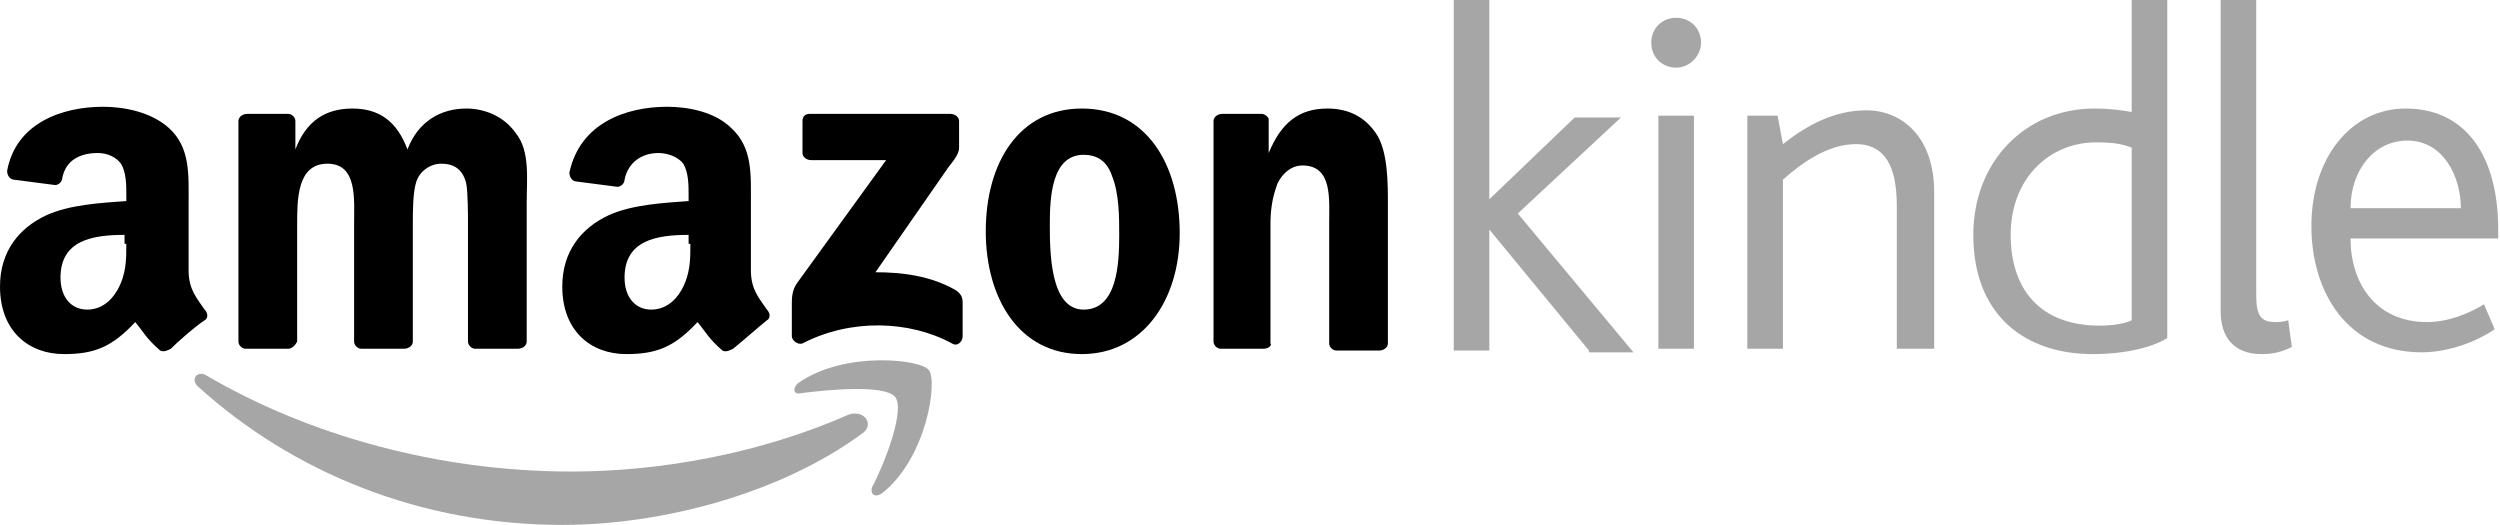
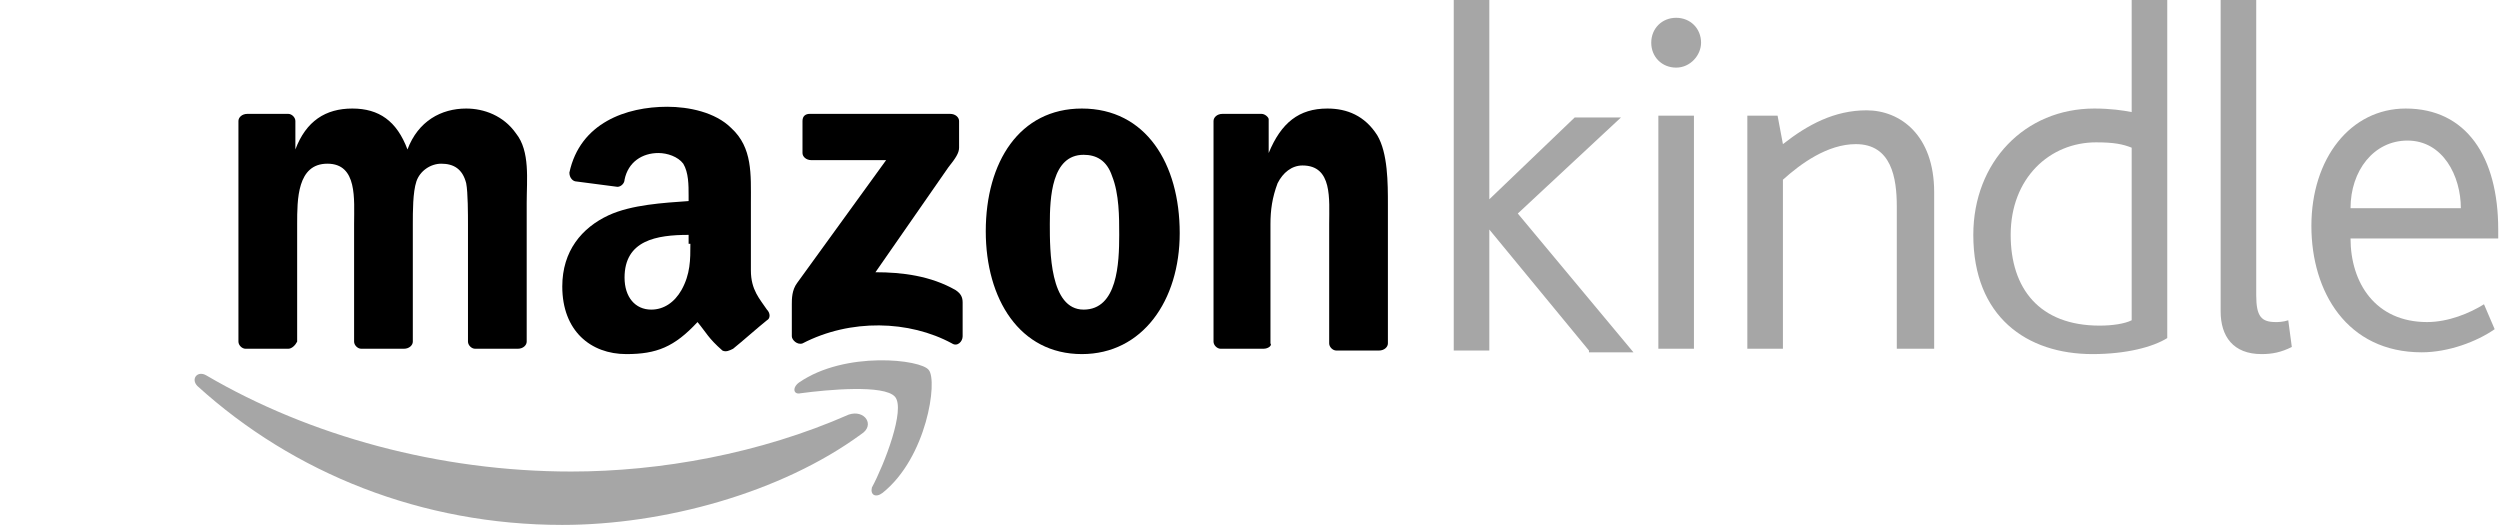
<svg xmlns="http://www.w3.org/2000/svg" version="1.1" id="Layer_1" x="0px" y="0px" viewBox="0 0 140.5 29.5" enable-background="new 0 0 140.5 29.5" xml:space="preserve">
  <g>
    <path fill-rule="evenodd" clip-rule="evenodd" fill="#A6A6A6" d="M48.4,24.4c-4.5,3.3-11.1,5.1-16.8,5.1c-7.9,0-15.1-2.9-20.5-7.8   c-0.4-0.4,0-0.9,0.5-0.6c5.8,3.4,13.1,5.4,20.5,5.4c5,0,10.6-1,15.6-3.2C48.6,23,49.2,23.9,48.4,24.4z" />
    <path fill-rule="evenodd" clip-rule="evenodd" fill="#A6A6A6" d="M50.3,22.3c-0.6-0.7-3.8-0.4-5.3-0.2c-0.4,0.1-0.5-0.3-0.1-0.6   c2.6-1.8,6.9-1.3,7.3-0.7c0.5,0.6-0.1,4.9-2.6,6.9c-0.4,0.3-0.7,0.1-0.6-0.3C49.7,26.1,50.9,23,50.3,22.3z" />
    <path fill-rule="evenodd" clip-rule="evenodd" d="M45.1,8.6V6.8c0-0.3,0.2-0.4,0.4-0.4l7.9,0c0.3,0,0.5,0.2,0.5,0.4v1.5   c0,0.3-0.2,0.6-0.6,1.1l-4.1,5.9c1.5,0,3.1,0.2,4.5,1c0.3,0.2,0.4,0.4,0.4,0.7v1.9c0,0.3-0.3,0.6-0.6,0.4c-2.4-1.3-5.7-1.4-8.4,0   c-0.3,0.1-0.6-0.2-0.6-0.4v-1.8c0-0.3,0-0.8,0.3-1.2L49.8,9l-4.2,0C45.3,9,45.1,8.8,45.1,8.6z" />
    <path fill-rule="evenodd" clip-rule="evenodd" d="M16.2,19.6h-2.4c-0.2,0-0.4-0.2-0.4-0.4l0-12.4c0-0.2,0.2-0.4,0.5-0.4l2.3,0   c0.2,0,0.4,0.2,0.4,0.4v1.6h0c0.6-1.6,1.7-2.3,3.2-2.3c1.5,0,2.5,0.7,3.1,2.3c0.6-1.6,1.9-2.3,3.3-2.3c1,0,2.1,0.4,2.8,1.4   c0.8,1,0.6,2.6,0.6,3.9l0,7.8c0,0.2-0.2,0.4-0.5,0.4h-2.4c-0.2,0-0.4-0.2-0.4-0.4l0-6.6c0-0.5,0-1.8-0.1-2.3   c-0.2-0.8-0.7-1.1-1.4-1.1c-0.6,0-1.2,0.4-1.4,1c-0.2,0.6-0.2,1.7-0.2,2.4v6.6c0,0.2-0.2,0.4-0.5,0.4h-2.4c-0.2,0-0.4-0.2-0.4-0.4   l0-6.6c0-1.4,0.2-3.4-1.5-3.4c-1.7,0-1.7,2-1.7,3.4l0,6.6C16.6,19.4,16.4,19.6,16.2,19.6z" />
    <path fill-rule="evenodd" clip-rule="evenodd" d="M60.8,6.1c3.6,0,5.5,3.1,5.5,7c0,3.8-2.1,6.8-5.5,6.8c-3.5,0-5.4-3.1-5.4-6.9   C55.4,9.1,57.3,6.1,60.8,6.1z M60.9,8.7c-1.8,0-1.9,2.4-1.9,3.9c0,1.5,0,4.8,1.9,4.8c1.9,0,2-2.6,2-4.2c0-1,0-2.3-0.4-3.3   C62.2,9,61.6,8.7,60.9,8.7z" />
    <path fill-rule="evenodd" clip-rule="evenodd" d="M71,19.6h-2.4c-0.2,0-0.4-0.2-0.4-0.4l0-12.4c0-0.2,0.2-0.4,0.5-0.4l2.2,0   c0.2,0,0.4,0.2,0.4,0.3v1.9h0C72,6.9,73,6.1,74.6,6.1c1.1,0,2.1,0.4,2.8,1.5c0.6,1,0.6,2.7,0.6,3.9v7.8c0,0.2-0.2,0.4-0.5,0.4h-2.4   c-0.2,0-0.4-0.2-0.4-0.4v-6.7c0-1.4,0.2-3.3-1.5-3.3c-0.6,0-1.1,0.4-1.4,1c-0.3,0.8-0.4,1.5-0.4,2.3v6.7   C71.5,19.4,71.3,19.6,71,19.6z" />
    <path fill-rule="evenodd" clip-rule="evenodd" d="M38.8,13.7c0,0.9,0,1.7-0.5,2.6c-0.4,0.7-1,1.1-1.7,1.1c-0.9,0-1.5-0.7-1.5-1.8   c0-2.1,1.8-2.4,3.6-2.4V13.7z M41.2,19.6c-0.2,0.1-0.4,0.2-0.6,0.1c-0.8-0.7-0.9-1-1.4-1.6c-1.3,1.4-2.3,1.8-4,1.8   c-2,0-3.6-1.3-3.6-3.8c0-2,1.1-3.3,2.6-4c1.3-0.6,3.1-0.7,4.5-0.8v-0.3c0-0.6,0-1.3-0.3-1.8c-0.3-0.4-0.9-0.6-1.4-0.6   c-0.9,0-1.7,0.5-1.9,1.5c0,0.2-0.2,0.4-0.4,0.4l-2.3-0.3c-0.2,0-0.4-0.2-0.4-0.5C32.6,6.9,35.2,6,37.5,6c1.2,0,2.7,0.3,3.6,1.2   c1.2,1.1,1.1,2.6,1.1,4.2v3.8c0,1.1,0.5,1.6,0.9,2.2c0.2,0.2,0.2,0.5,0,0.6C42.6,18.4,41.7,19.2,41.2,19.6L41.2,19.6z" />
-     <path fill-rule="evenodd" clip-rule="evenodd" d="M7.1,13.7c0,0.9,0,1.7-0.5,2.6c-0.4,0.7-1,1.1-1.7,1.1c-0.9,0-1.5-0.7-1.5-1.8   c0-2.1,1.8-2.4,3.6-2.4V13.7z M9.6,19.6c-0.2,0.1-0.4,0.2-0.6,0.1c-0.8-0.7-0.9-1-1.4-1.6c-1.3,1.4-2.3,1.8-4,1.8   c-2,0-3.6-1.3-3.6-3.8c0-2,1.1-3.3,2.6-4c1.3-0.6,3.1-0.7,4.5-0.8v-0.3c0-0.6,0-1.3-0.3-1.8C6.5,8.8,6,8.6,5.5,8.6   C4.5,8.6,3.7,9,3.5,10c0,0.2-0.2,0.4-0.4,0.4l-2.3-0.3c-0.2,0-0.4-0.2-0.4-0.5C0.9,6.9,3.5,6,5.8,6C7,6,8.5,6.3,9.5,7.2   c1.2,1.1,1.1,2.6,1.1,4.2v3.8c0,1.1,0.5,1.6,0.9,2.2c0.2,0.2,0.2,0.5,0,0.6C10.9,18.4,10,19.2,9.6,19.6L9.6,19.6z" />
    <path fill="#A6A6A6" d="M89.3,19.7l-5.6-6.8h0v6.8h-2V0h2v11.2h0l4.8-4.6h2.6l-5.8,5.4l6.5,7.8H89.3z" />
    <path fill="#A6A6A6" d="M94.2,3.8c-0.8,0-1.4-0.6-1.4-1.4c0-0.8,0.6-1.4,1.4-1.4c0.8,0,1.4,0.6,1.4,1.4C95.6,3.1,95,3.8,94.2,3.8z    M93.2,19.7V6.5h2v13.1H93.2z" />
    <path fill="#A6A6A6" d="M106.6,19.7v-8.1c0-1.6-0.3-3.5-2.3-3.5c-1.6,0-3.1,1.1-4.1,2v9.5h-2V6.5h1.7l0.3,1.6   c1.4-1.1,2.9-1.9,4.7-1.9c1.9,0,3.8,1.4,3.8,4.6v8.8H106.6z" />
    <path fill="#A6A6A6" d="M117.6,19.9c-3.7,0-6.7-2.1-6.7-6.7c0-4.1,2.9-7.1,6.8-7.1c0.9,0,1.6,0.1,2.1,0.2V0h2v19   C121,19.5,119.5,19.9,117.6,19.9z M119.8,8.3c-0.5-0.2-1-0.3-2-0.3c-2.6,0-4.8,2-4.8,5.2c0,3,1.6,5.1,5,5.1c0.7,0,1.4-0.1,1.8-0.3   V8.3z" />
    <path fill="#A6A6A6" d="M127.1,19.9c-1.6,0-2.3-1-2.3-2.4V0h2v16.6c0,1.2,0.3,1.5,1.1,1.5c0.1,0,0.4,0,0.7-0.1l0.2,1.5   C128.2,19.8,127.7,19.9,127.1,19.9z" />
    <path fill="#A6A6A6" d="M132.1,13.4c0,2.5,1.4,4.7,4.3,4.7c1.2,0,2.4-0.5,3.2-1l0.6,1.4c-1,0.7-2.6,1.3-4.1,1.3   c-4.2,0-6.2-3.4-6.2-7.1c0-3.8,2.2-6.6,5.3-6.6c3.4,0,5.2,2.7,5.2,6.8c0,0.1,0,0.3,0,0.5H132.1z M135.3,7.9c-1.9,0-3.2,1.7-3.2,3.8   h6.2C138.3,9.9,137.3,7.9,135.3,7.9z" />
  </g>
</svg>